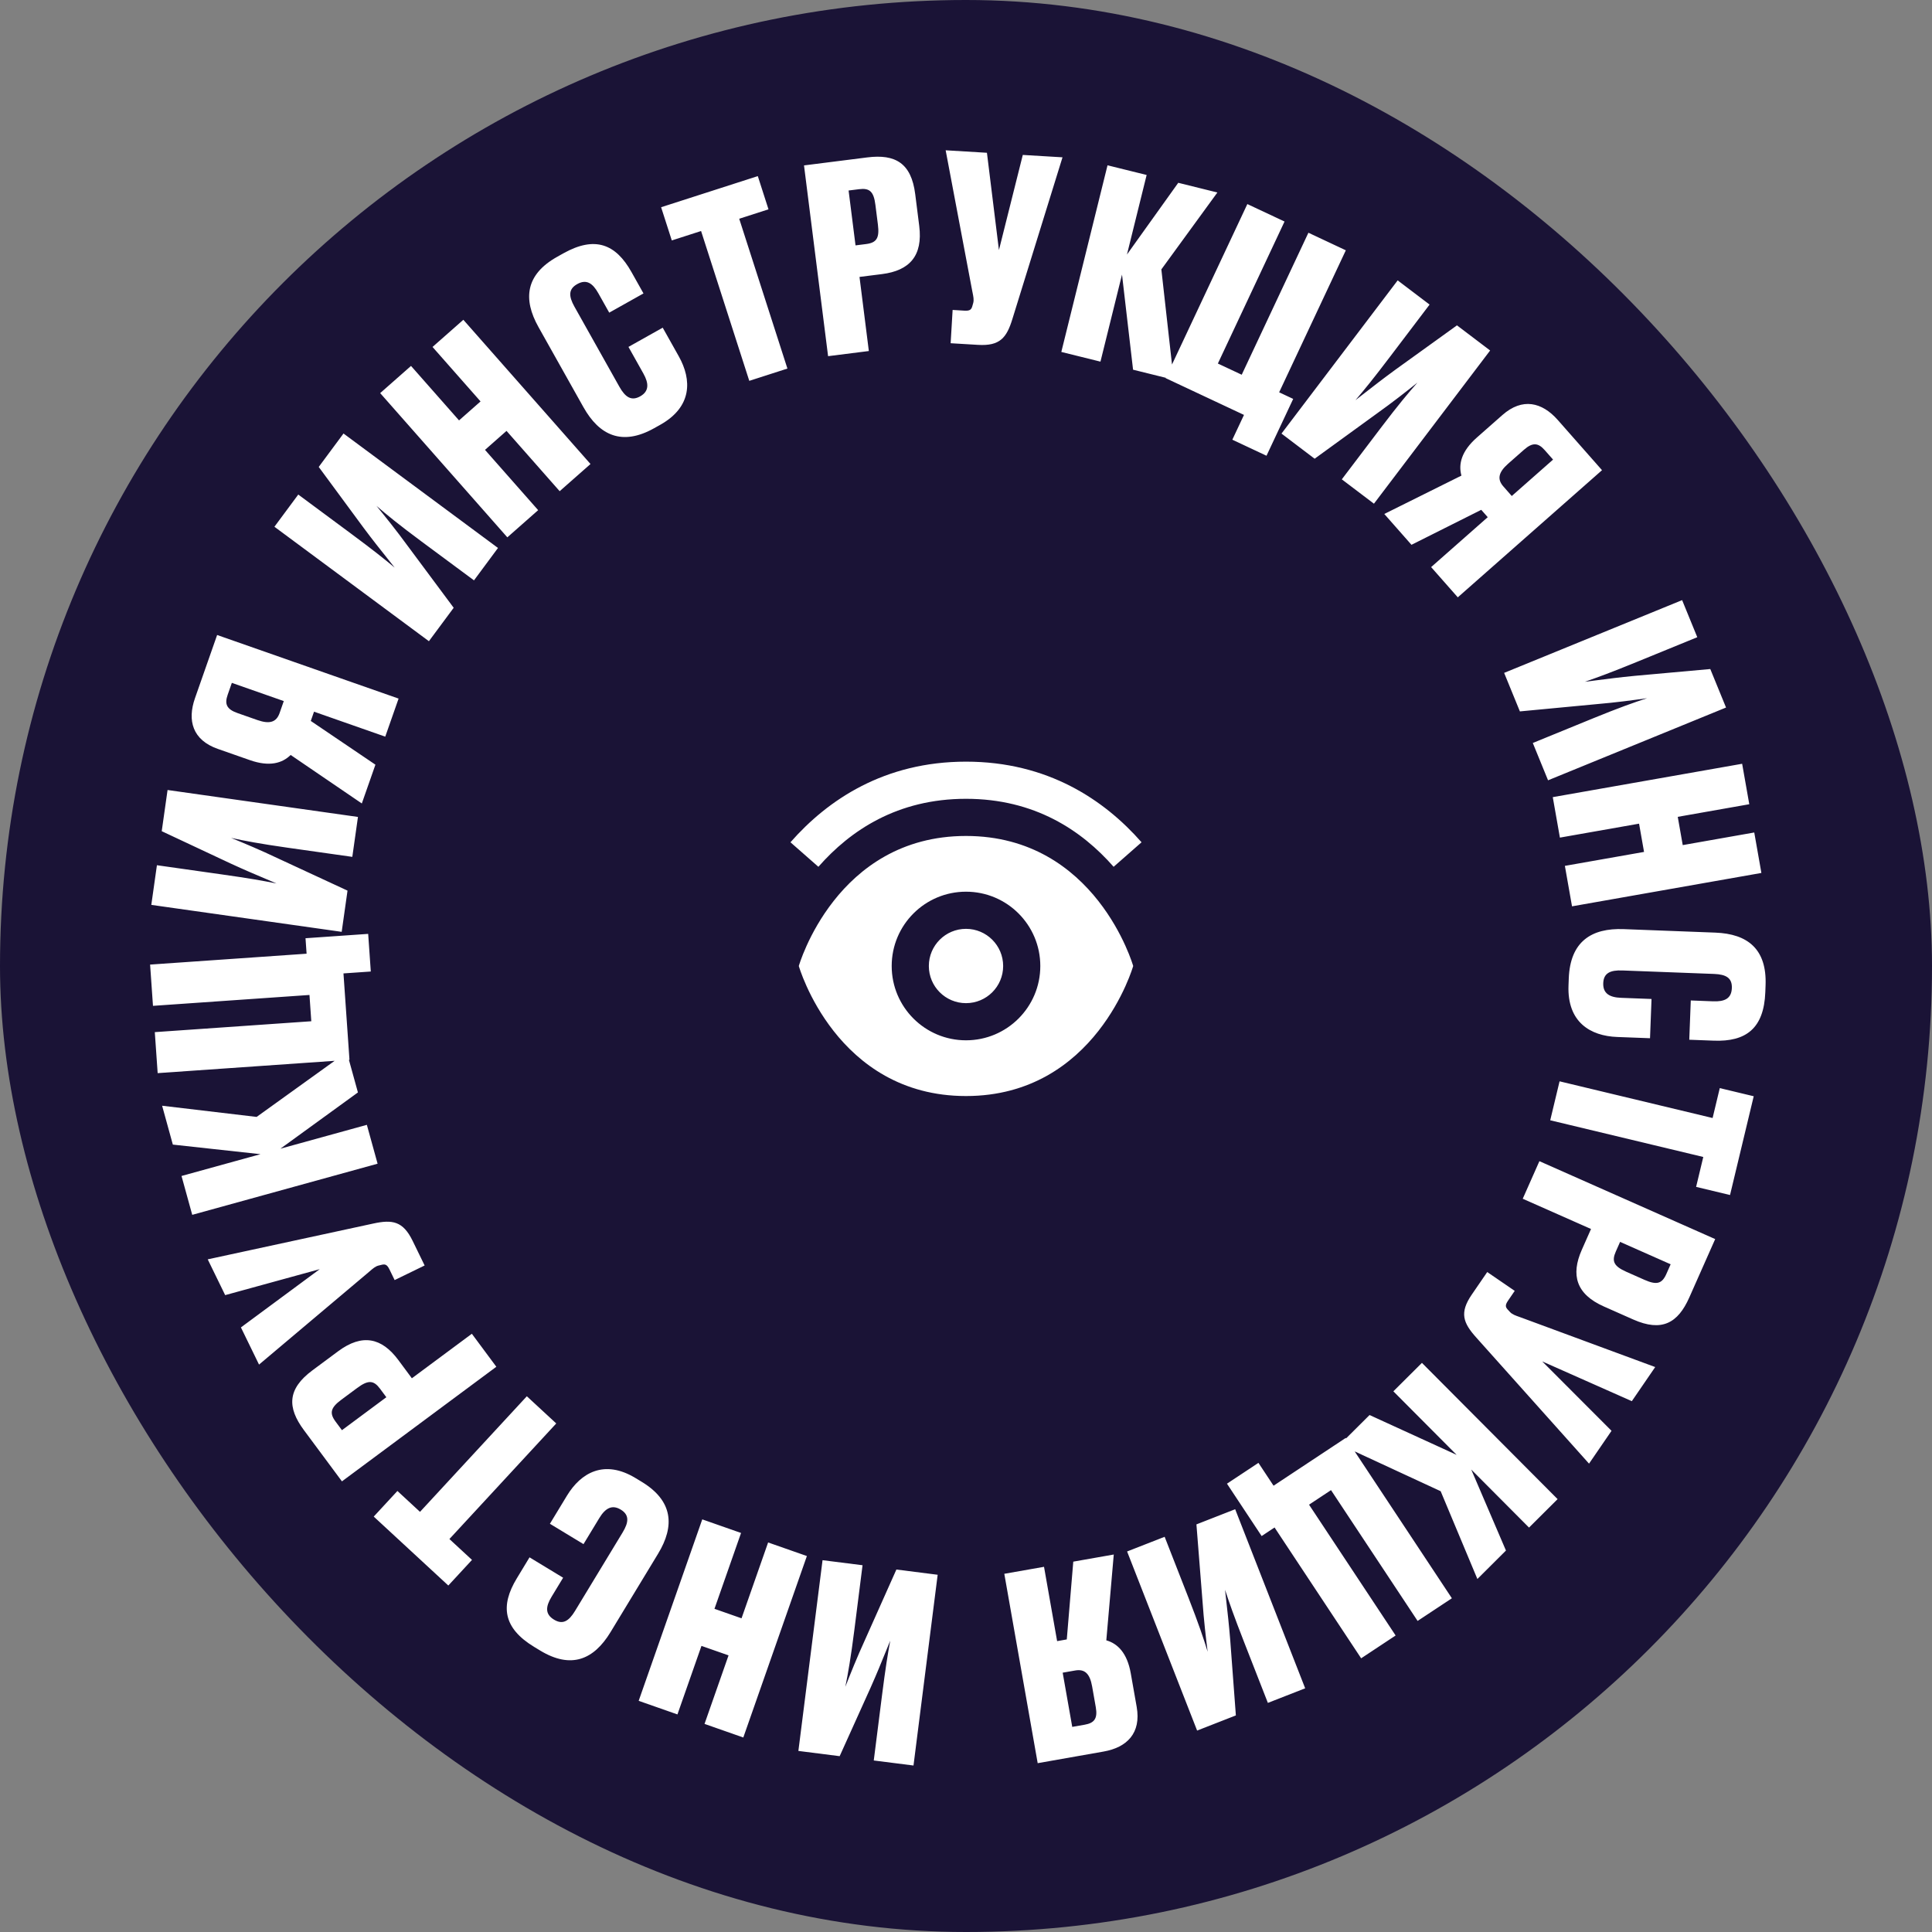
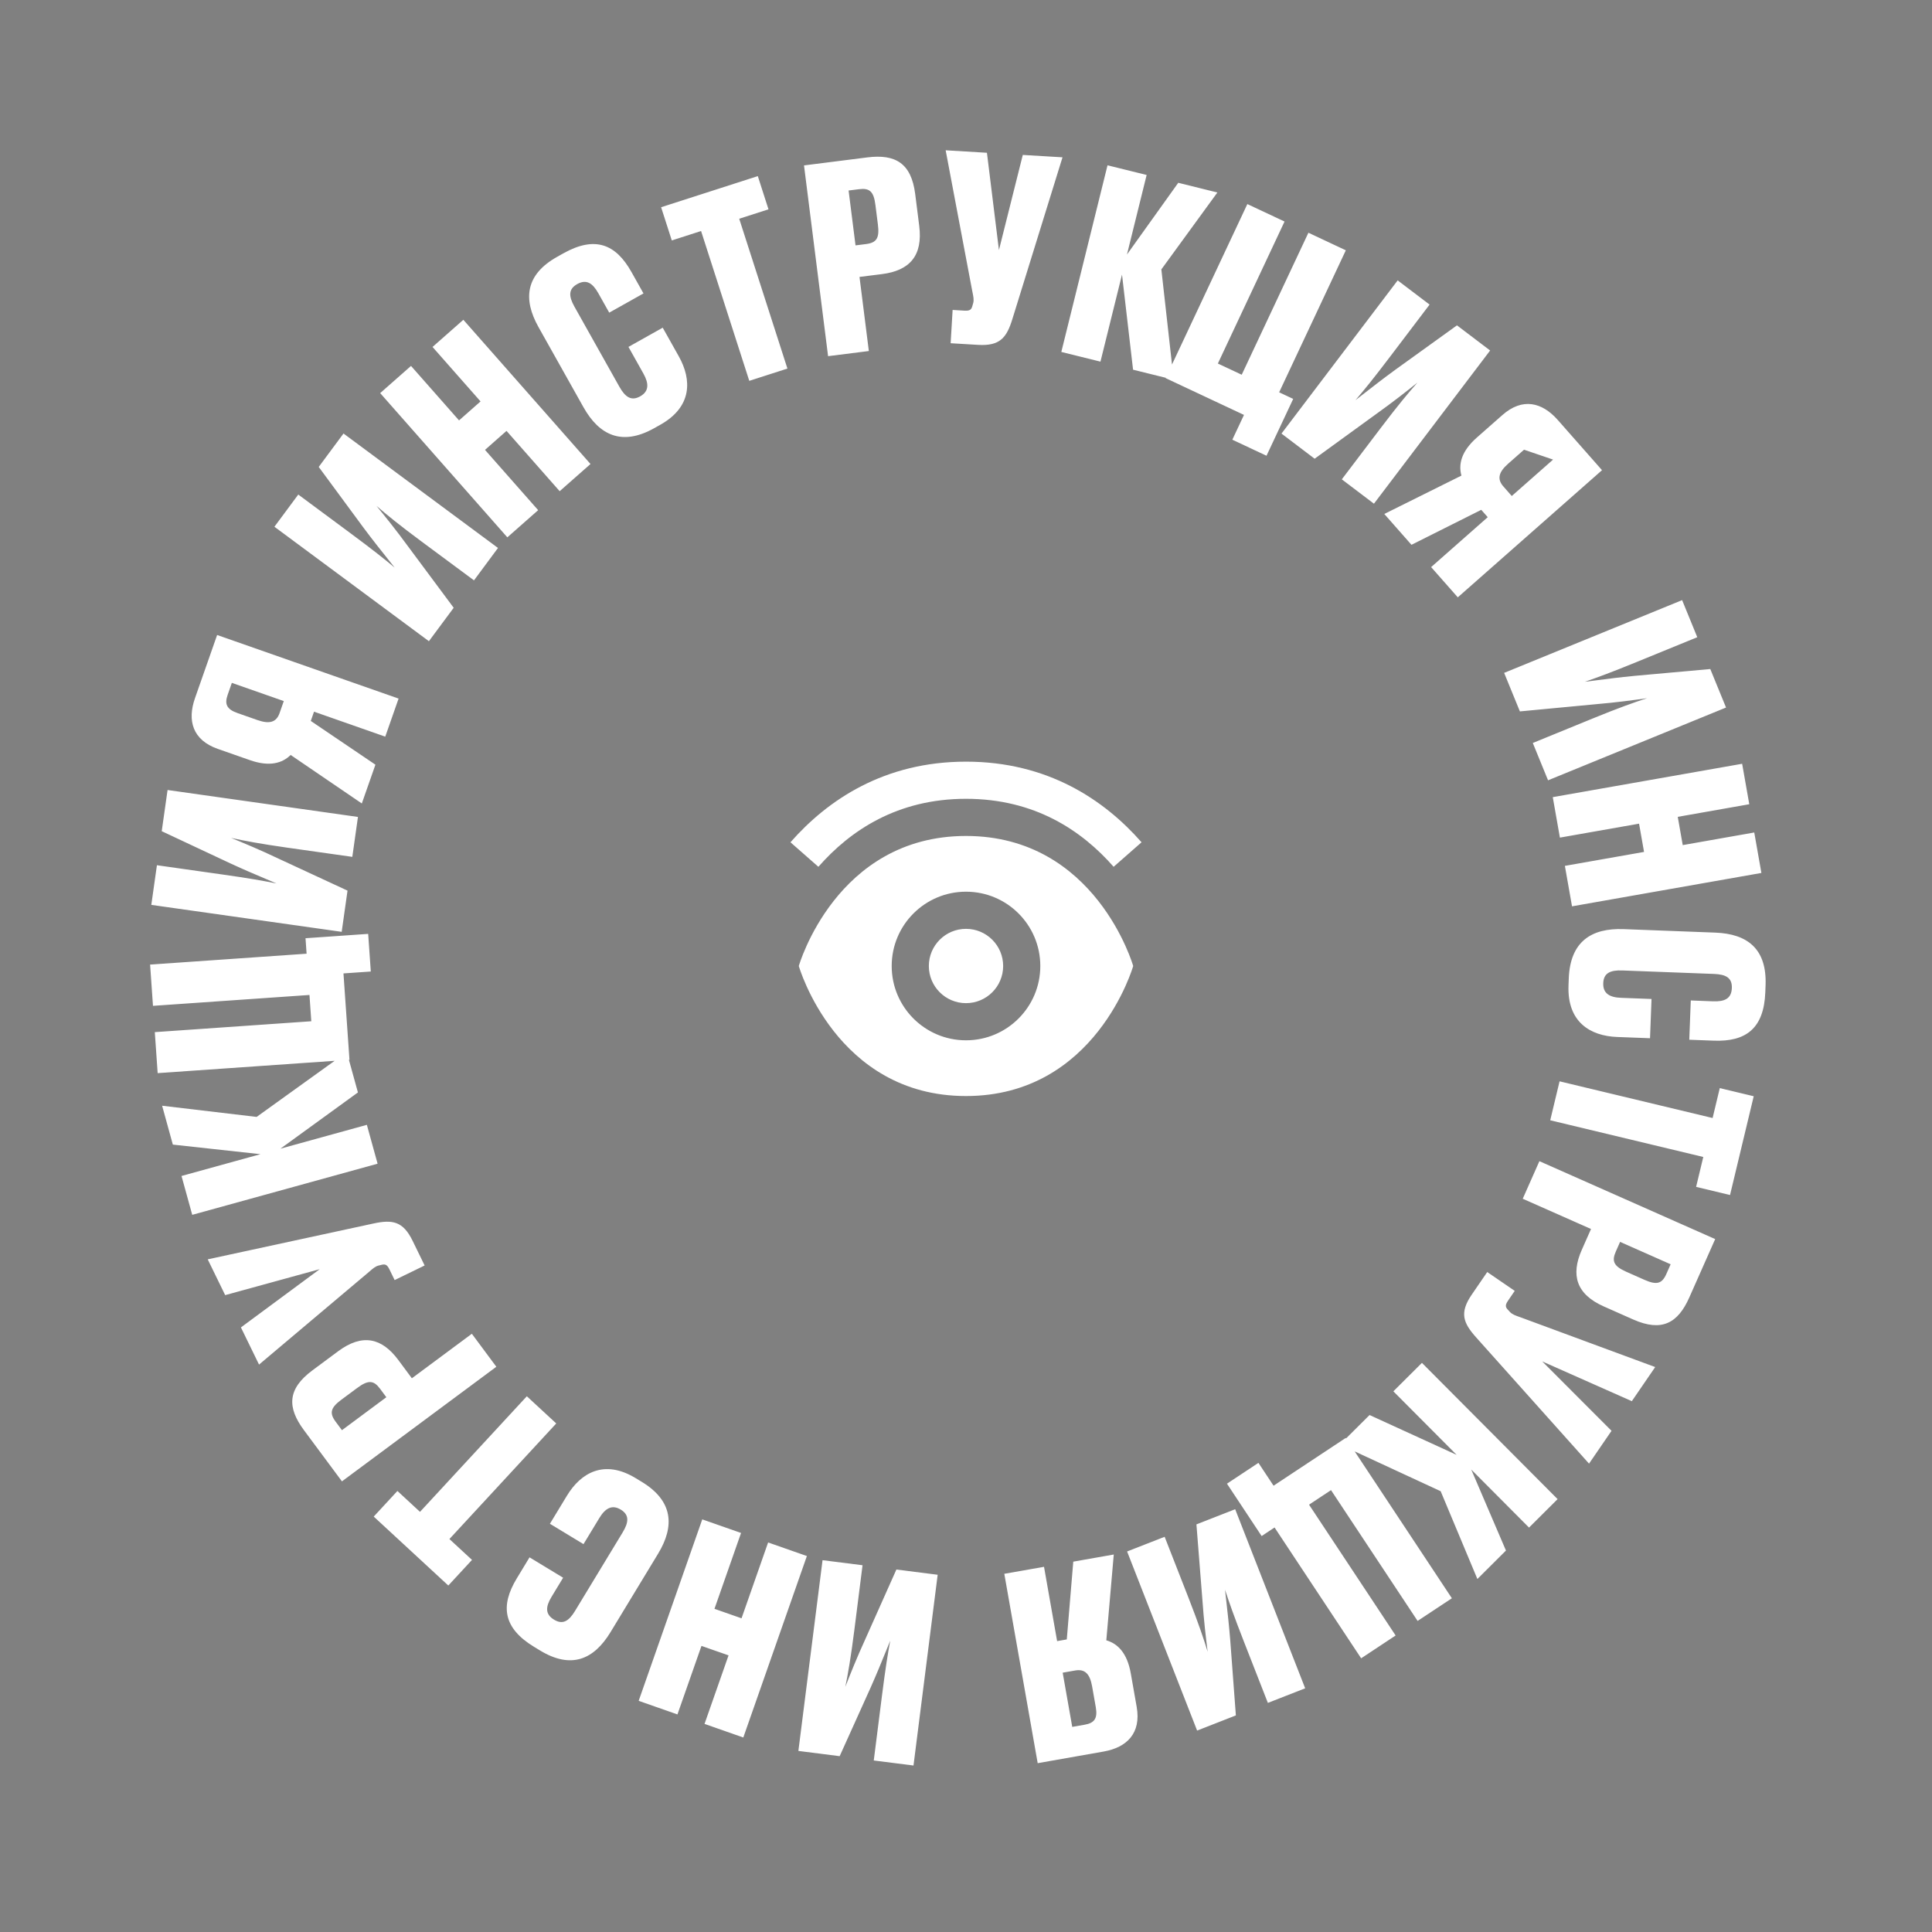
<svg xmlns="http://www.w3.org/2000/svg" width="104" height="104" viewBox="0 0 104 104" fill="none">
  <rect x="0" y="0" width="104" height="104" fill="#808080" stroke="none" />
-   <rect width="104" height="104" rx="52" fill="#1A1336" />
-   <path fill-rule="evenodd" clip-rule="evenodd" d="M54.498 17.17L57.195 8.468L55.057 8.34L53.773 13.461L53.127 8.224L50.905 8.09L52.29 15.421C52.31 15.533 52.329 15.629 52.346 15.714L52.347 15.714L52.347 15.715C52.401 15.983 52.432 16.138 52.39 16.305L52.355 16.428C52.3 16.648 52.239 16.742 51.919 16.723L51.28 16.684L51.173 18.476L52.645 18.564C53.825 18.635 54.187 18.183 54.498 17.17ZM47.482 14.754L46.267 14.907L46.77 18.896L44.576 19.173L43.28 8.904L46.689 8.473C48.193 8.284 49.055 8.778 49.266 10.448L49.482 12.159C49.686 13.774 48.958 14.567 47.482 14.754ZM45.68 10.255L46.053 13.209L46.619 13.138C47.184 13.066 47.35 12.821 47.258 12.09L47.123 11.027C47.033 10.309 46.812 10.113 46.246 10.184L45.68 10.255ZM37.739 12.436L40.334 20.501L42.387 19.84L39.792 11.775L41.368 11.268L40.793 9.48L35.588 11.155L36.163 12.943L37.739 12.436ZM34.462 21.335C34.947 21.062 34.933 20.64 34.633 20.106L33.83 18.674L35.674 17.639L36.539 19.18C37.247 20.442 37.267 21.898 35.544 22.865L35.216 23.049C33.481 24.023 32.257 23.433 31.406 21.917L28.989 17.61C28.138 16.094 28.293 14.778 29.991 13.825L30.319 13.641C32.03 12.681 33.148 13.139 33.992 14.643L34.639 15.795L32.795 16.83L32.209 15.787C31.903 15.241 31.568 15.014 31.071 15.293C30.598 15.559 30.603 15.938 30.923 16.509L33.34 20.816C33.66 21.386 33.989 21.6 34.462 21.335ZM20.465 21.161L27.31 28.925L28.969 27.462L26.108 24.217L27.266 23.195L30.127 26.441L31.787 24.978L24.942 17.214L23.283 18.677L25.868 21.609L24.71 22.63L22.125 19.698L20.465 21.161ZM25.515 31.241L22.687 29.146C21.491 28.26 20.811 27.704 20.263 27.229L20.281 27.25C20.74 27.814 21.306 28.509 21.985 29.439L24.422 32.717L23.088 34.516L14.772 28.355L16.056 26.622L18.884 28.717C20.102 29.62 20.667 30.073 21.245 30.554C21.11 30.381 20.975 30.212 20.835 30.038L20.835 30.037L20.835 30.037L20.835 30.037L20.835 30.037C20.47 29.58 20.078 29.089 19.575 28.416L17.157 25.135L18.491 23.336L26.807 29.497L25.515 31.241ZM85.769 38.663L82.511 39.995L83.332 42.004L92.913 38.087L92.065 36.014L88.007 36.38C87.171 36.461 86.546 36.542 85.967 36.617L85.967 36.617C85.745 36.646 85.53 36.674 85.312 36.7C86.023 36.455 86.703 36.207 88.107 35.633L91.365 34.301L90.549 32.305L80.968 36.221L81.816 38.295L85.882 37.91C87.029 37.812 87.917 37.689 88.637 37.588L88.664 37.584C87.974 37.807 87.147 38.1 85.769 38.663ZM93.78 41.114L83.586 42.91L83.97 45.089L88.231 44.338L88.499 45.859L84.238 46.61L84.622 48.788L94.816 46.991L94.432 44.813L90.582 45.492L90.314 43.971L94.164 43.292L93.78 41.114ZM86.303 52.925C86.282 53.481 86.65 53.69 87.261 53.713L88.902 53.775L88.821 55.888L87.056 55.821C85.61 55.767 84.358 55.023 84.433 53.049L84.447 52.673C84.522 50.685 85.664 49.949 87.402 50.015L92.337 50.203C94.075 50.269 95.115 51.088 95.041 53.034L95.027 53.409C94.953 55.369 93.979 56.084 92.255 56.019L90.934 55.969L91.015 53.855L92.21 53.901C92.836 53.925 93.204 53.758 93.226 53.188C93.246 52.645 92.92 52.452 92.266 52.427L87.331 52.24C86.678 52.215 86.323 52.383 86.303 52.925ZM92.19 60.183L83.952 58.208L83.449 60.305L91.688 62.28L91.302 63.89L93.128 64.328L94.403 59.011L92.576 58.573L92.19 60.183ZM85.149 67.277L85.645 66.157L81.969 64.529L82.866 62.506L92.329 66.7L90.936 69.841C90.322 71.228 89.454 71.71 87.915 71.028L86.338 70.329C84.85 69.67 84.546 68.638 85.149 67.277ZM89.931 68.057L87.21 66.851L86.979 67.372C86.748 67.894 86.872 68.162 87.546 68.461L88.525 68.895C89.187 69.188 89.469 69.1 89.7 68.578L89.931 68.057ZM79.465 71.997L85.538 78.788L86.749 77.021L83.019 73.285L87.842 75.425L89.1 73.589L82.102 71.004C81.995 70.964 81.903 70.931 81.821 70.901C81.563 70.81 81.414 70.757 81.292 70.635L81.205 70.541C81.045 70.381 80.996 70.28 81.177 70.016L81.538 69.488L80.058 68.474L79.224 69.691C78.556 70.666 78.758 71.209 79.465 71.997ZM73.724 76.171L78.411 78.316L75.005 74.895L76.543 73.364L83.846 80.698L82.308 82.23L79.197 79.105L81.066 83.466L79.528 84.998L77.551 80.272L72.922 78.129L78.155 86.035L76.31 87.255L71.649 80.214L70.466 80.997L75.127 88.039L73.271 89.267L68.61 82.225L67.914 82.686L66.048 79.867L67.742 78.746L68.556 79.976L72.442 77.404L72.459 77.43L73.724 76.171ZM62.693 82.726L63.975 86.004C64.517 87.391 64.797 88.222 65.009 88.916L65.005 88.889C64.916 88.168 64.806 87.278 64.726 86.129L64.404 82.058L66.49 81.242L70.258 90.882L68.25 91.667L66.968 88.389C66.416 86.977 66.179 86.293 65.944 85.578C65.968 85.796 65.992 86.012 66.017 86.234L66.017 86.235C66.083 86.815 66.154 87.44 66.223 88.278L66.527 92.341L64.441 93.157L60.672 83.516L62.693 82.726ZM57.425 88.251L56.905 88.342L56.2 84.342L54.062 84.718L55.859 94.912L59.408 94.286C60.668 94.064 61.436 93.293 61.188 91.882L60.869 90.073C60.675 88.977 60.163 88.474 59.553 88.299L59.954 83.68L57.775 84.064L57.425 88.251ZM57.719 92.959L57.204 90.041L57.876 89.923C58.383 89.834 58.666 90.08 58.789 90.779L58.987 91.902C59.096 92.519 58.897 92.752 58.39 92.841L57.719 92.959ZM46.431 84.257L45.989 87.749C45.802 89.226 45.65 90.09 45.504 90.801L45.514 90.776L45.514 90.776C45.781 90.099 46.11 89.265 46.588 88.218L48.253 84.488L50.475 84.77L49.174 95.038L47.035 94.767L47.477 91.275C47.668 89.771 47.786 89.057 47.922 88.317C47.838 88.519 47.757 88.72 47.673 88.927L47.672 88.928L47.672 88.928C47.453 89.469 47.216 90.053 46.876 90.82L45.199 94.535L42.977 94.253L44.278 83.985L46.431 84.257ZM40.012 93.53L43.435 83.762L41.348 83.031L39.917 87.114L38.46 86.603L39.891 82.52L37.803 81.788L34.38 91.556L36.467 92.288L37.76 88.599L39.218 89.109L37.925 92.798L40.012 93.53ZM33.416 81.263C32.94 80.974 32.579 81.194 32.261 81.718L31.41 83.121L29.602 82.025L30.518 80.514C31.269 79.277 32.527 78.543 34.216 79.568L34.538 79.763C36.239 80.794 36.327 82.15 35.425 83.637L32.864 87.859C31.962 89.346 30.741 89.858 29.075 88.848L28.754 88.653C27.077 87.636 26.925 86.437 27.82 84.963L28.505 83.832L30.313 84.929L29.693 85.952C29.368 86.487 29.335 86.891 29.823 87.186C30.287 87.468 30.615 87.276 30.954 86.717L33.515 82.494C33.854 81.935 33.88 81.544 33.416 81.263ZM24.192 82.847L29.943 76.625L28.36 75.161L22.609 81.383L21.393 80.259L20.118 81.638L24.133 85.349L25.408 83.97L24.192 82.847ZM21.442 73.21L22.171 74.193L25.4 71.797L26.718 73.573L18.407 79.742L16.359 76.983C15.455 75.765 15.463 74.772 16.815 73.768L18.2 72.74C19.507 71.77 20.555 72.015 21.442 73.21ZM18.407 76.987L20.797 75.213L20.457 74.755C20.117 74.297 19.823 74.273 19.23 74.713L18.37 75.351C17.789 75.782 17.727 76.071 18.067 76.529L18.407 76.987ZM20.087 65.865L11.182 67.791L12.121 69.717L17.212 68.319L12.969 71.455L13.944 73.456L19.648 68.648C19.736 68.576 19.81 68.511 19.876 68.455L19.876 68.455C20.083 68.276 20.203 68.172 20.369 68.127L20.494 68.097C20.712 68.037 20.824 68.044 20.964 68.332L21.244 68.907L22.858 68.121L22.212 66.795C21.693 65.732 21.122 65.639 20.087 65.865ZM19.267 58.806L15.095 61.834L19.748 60.55L20.326 62.642L10.348 65.395L9.771 63.303L14.022 62.13L9.304 61.614L8.727 59.522L13.814 60.124L18.014 57.104L8.487 57.767L8.333 55.56L16.757 54.974L16.659 53.559L8.235 54.145L8.08 51.924L16.504 51.338L16.446 50.505L19.819 50.271L19.96 52.297L18.489 52.399L18.812 57.048L18.782 57.05L19.267 58.806ZM18.965 46.125L15.479 45.632C14.006 45.423 13.144 45.259 12.435 45.103L12.46 45.113L12.461 45.113C13.133 45.39 13.962 45.73 15.002 46.225L18.707 47.943L18.393 50.161L8.145 48.71L8.447 46.575L11.932 47.069C13.434 47.281 14.146 47.41 14.884 47.557C14.682 47.47 14.483 47.386 14.277 47.298L14.276 47.298C13.738 47.071 13.159 46.826 12.396 46.474L8.706 44.743L9.02 42.526L19.269 43.976L18.965 46.125ZM16.73 38.809L16.904 38.31L20.738 39.654L21.456 37.605L11.688 34.182L10.496 37.583C10.073 38.791 10.369 39.838 11.722 40.312L13.454 40.919C14.505 41.287 15.194 41.087 15.646 40.64L19.477 43.251L20.209 41.163L16.73 38.809ZM12.48 36.759L15.276 37.739L15.051 38.383C14.881 38.869 14.527 38.995 13.857 38.761L12.781 38.383C12.19 38.176 12.084 37.889 12.255 37.403L12.48 36.759ZM60.993 19.901L60.398 14.781L59.238 19.467L57.131 18.945L59.618 8.898L61.724 9.419L60.665 13.7L63.426 9.84L65.532 10.362L62.516 14.502L63.089 19.622L67.145 10.985L69.147 11.925L65.558 19.569L66.842 20.172L70.432 12.528L72.446 13.474L68.857 21.118L69.613 21.473L68.176 24.533L66.337 23.669L66.964 22.335L62.745 20.354L62.754 20.337L60.993 19.901ZM72.23 25.803L74.357 22.998C75.257 21.812 75.82 21.139 76.301 20.596L76.279 20.614L76.279 20.614C75.71 21.067 75.009 21.625 74.072 22.293L70.767 24.693L68.983 23.34L75.237 15.093L76.955 16.396L74.828 19.2C73.912 20.409 73.453 20.968 72.965 21.541C73.139 21.407 73.311 21.274 73.487 21.136C73.947 20.777 74.444 20.39 75.122 19.895L78.429 17.514L80.214 18.867L73.96 27.114L72.23 25.803ZM79.736 27.444L80.085 27.84L77.038 30.527L78.473 32.155L86.237 25.31L83.855 22.607C83.008 21.647 81.95 21.393 80.875 22.341L79.498 23.555C78.663 24.291 78.5 24.991 78.669 25.602L74.517 27.667L75.98 29.327L79.736 27.444ZM83.602 24.74L81.379 26.7L80.929 26.188C80.588 25.802 80.651 25.432 81.183 24.962L82.039 24.208C82.509 23.794 82.811 23.843 83.151 24.229L83.602 24.74ZM52 59C59 59 61 52 61 52C61 52 59 45 52 45C45 45 43 52 43 52C43 52 45 59 52 59ZM54 52C54 53.105 53.105 54 52 54C50.896 54 50 53.105 50 52C50 50.895 50.896 50 52 50C53.105 50 54 50.895 54 52ZM56 52C56 54.209 54.209 56 52 56C49.791 56 48 54.209 48 52C48 49.791 49.791 48 52 48C54.209 48 56 49.791 56 52ZM44.054 46.66C45.779 44.695 48.314 43 52.001 43C55.688 43 58.223 44.695 59.947 46.66L61.45 45.34C59.442 43.053 56.395 41 52.001 41C47.606 41 44.559 43.053 42.551 45.34L44.054 46.66Z" fill="white" />
+   <path fill-rule="evenodd" clip-rule="evenodd" d="M54.498 17.17L57.195 8.468L55.057 8.34L53.773 13.461L53.127 8.224L50.905 8.09L52.29 15.421C52.31 15.533 52.329 15.629 52.346 15.714L52.347 15.714L52.347 15.715C52.401 15.983 52.432 16.138 52.39 16.305L52.355 16.428C52.3 16.648 52.239 16.742 51.919 16.723L51.28 16.684L51.173 18.476L52.645 18.564C53.825 18.635 54.187 18.183 54.498 17.17ZM47.482 14.754L46.267 14.907L46.77 18.896L44.576 19.173L43.28 8.904L46.689 8.473C48.193 8.284 49.055 8.778 49.266 10.448L49.482 12.159C49.686 13.774 48.958 14.567 47.482 14.754ZM45.68 10.255L46.053 13.209L46.619 13.138C47.184 13.066 47.35 12.821 47.258 12.09L47.123 11.027C47.033 10.309 46.812 10.113 46.246 10.184L45.68 10.255ZM37.739 12.436L40.334 20.501L42.387 19.84L39.792 11.775L41.368 11.268L40.793 9.48L35.588 11.155L36.163 12.943L37.739 12.436ZM34.462 21.335C34.947 21.062 34.933 20.64 34.633 20.106L33.83 18.674L35.674 17.639L36.539 19.18C37.247 20.442 37.267 21.898 35.544 22.865L35.216 23.049C33.481 24.023 32.257 23.433 31.406 21.917L28.989 17.61C28.138 16.094 28.293 14.778 29.991 13.825L30.319 13.641C32.03 12.681 33.148 13.139 33.992 14.643L34.639 15.795L32.795 16.83L32.209 15.787C31.903 15.241 31.568 15.014 31.071 15.293C30.598 15.559 30.603 15.938 30.923 16.509L33.34 20.816C33.66 21.386 33.989 21.6 34.462 21.335ZM20.465 21.161L27.31 28.925L28.969 27.462L26.108 24.217L27.266 23.195L30.127 26.441L31.787 24.978L24.942 17.214L23.283 18.677L25.868 21.609L24.71 22.63L22.125 19.698L20.465 21.161ZM25.515 31.241L22.687 29.146C21.491 28.26 20.811 27.704 20.263 27.229L20.281 27.25C20.74 27.814 21.306 28.509 21.985 29.439L24.422 32.717L23.088 34.516L14.772 28.355L16.056 26.622L18.884 28.717C20.102 29.62 20.667 30.073 21.245 30.554C21.11 30.381 20.975 30.212 20.835 30.038L20.835 30.037L20.835 30.037L20.835 30.037L20.835 30.037C20.47 29.58 20.078 29.089 19.575 28.416L17.157 25.135L18.491 23.336L26.807 29.497L25.515 31.241ZM85.769 38.663L82.511 39.995L83.332 42.004L92.913 38.087L92.065 36.014L88.007 36.38C87.171 36.461 86.546 36.542 85.967 36.617L85.967 36.617C85.745 36.646 85.53 36.674 85.312 36.7C86.023 36.455 86.703 36.207 88.107 35.633L91.365 34.301L90.549 32.305L80.968 36.221L81.816 38.295L85.882 37.91C87.029 37.812 87.917 37.689 88.637 37.588L88.664 37.584C87.974 37.807 87.147 38.1 85.769 38.663ZM93.78 41.114L83.586 42.91L83.97 45.089L88.231 44.338L88.499 45.859L84.238 46.61L84.622 48.788L94.816 46.991L94.432 44.813L90.582 45.492L90.314 43.971L94.164 43.292L93.78 41.114ZM86.303 52.925C86.282 53.481 86.65 53.69 87.261 53.713L88.902 53.775L88.821 55.888L87.056 55.821C85.61 55.767 84.358 55.023 84.433 53.049L84.447 52.673C84.522 50.685 85.664 49.949 87.402 50.015L92.337 50.203C94.075 50.269 95.115 51.088 95.041 53.034L95.027 53.409C94.953 55.369 93.979 56.084 92.255 56.019L90.934 55.969L91.015 53.855L92.21 53.901C92.836 53.925 93.204 53.758 93.226 53.188C93.246 52.645 92.92 52.452 92.266 52.427L87.331 52.24C86.678 52.215 86.323 52.383 86.303 52.925ZM92.19 60.183L83.952 58.208L83.449 60.305L91.688 62.28L91.302 63.89L93.128 64.328L94.403 59.011L92.576 58.573L92.19 60.183ZM85.149 67.277L85.645 66.157L81.969 64.529L82.866 62.506L92.329 66.7L90.936 69.841C90.322 71.228 89.454 71.71 87.915 71.028L86.338 70.329C84.85 69.67 84.546 68.638 85.149 67.277ZM89.931 68.057L87.21 66.851L86.979 67.372C86.748 67.894 86.872 68.162 87.546 68.461L88.525 68.895C89.187 69.188 89.469 69.1 89.7 68.578L89.931 68.057ZM79.465 71.997L85.538 78.788L86.749 77.021L83.019 73.285L87.842 75.425L89.1 73.589L82.102 71.004C81.995 70.964 81.903 70.931 81.821 70.901C81.563 70.81 81.414 70.757 81.292 70.635L81.205 70.541C81.045 70.381 80.996 70.28 81.177 70.016L81.538 69.488L80.058 68.474L79.224 69.691C78.556 70.666 78.758 71.209 79.465 71.997ZM73.724 76.171L78.411 78.316L75.005 74.895L76.543 73.364L83.846 80.698L82.308 82.23L79.197 79.105L81.066 83.466L79.528 84.998L77.551 80.272L72.922 78.129L78.155 86.035L76.31 87.255L71.649 80.214L70.466 80.997L75.127 88.039L73.271 89.267L68.61 82.225L67.914 82.686L66.048 79.867L67.742 78.746L68.556 79.976L72.442 77.404L72.459 77.43L73.724 76.171ZM62.693 82.726L63.975 86.004C64.517 87.391 64.797 88.222 65.009 88.916L65.005 88.889C64.916 88.168 64.806 87.278 64.726 86.129L64.404 82.058L66.49 81.242L70.258 90.882L68.25 91.667L66.968 88.389C66.416 86.977 66.179 86.293 65.944 85.578C65.968 85.796 65.992 86.012 66.017 86.234L66.017 86.235C66.083 86.815 66.154 87.44 66.223 88.278L66.527 92.341L64.441 93.157L60.672 83.516L62.693 82.726ZM57.425 88.251L56.905 88.342L56.2 84.342L54.062 84.718L55.859 94.912L59.408 94.286C60.668 94.064 61.436 93.293 61.188 91.882L60.869 90.073C60.675 88.977 60.163 88.474 59.553 88.299L59.954 83.68L57.775 84.064L57.425 88.251ZM57.719 92.959L57.204 90.041L57.876 89.923C58.383 89.834 58.666 90.08 58.789 90.779L58.987 91.902C59.096 92.519 58.897 92.752 58.39 92.841L57.719 92.959ZM46.431 84.257L45.989 87.749C45.802 89.226 45.65 90.09 45.504 90.801L45.514 90.776L45.514 90.776C45.781 90.099 46.11 89.265 46.588 88.218L48.253 84.488L50.475 84.77L49.174 95.038L47.035 94.767L47.477 91.275C47.668 89.771 47.786 89.057 47.922 88.317C47.838 88.519 47.757 88.72 47.673 88.927L47.672 88.928L47.672 88.928C47.453 89.469 47.216 90.053 46.876 90.82L45.199 94.535L42.977 94.253L44.278 83.985L46.431 84.257ZM40.012 93.53L43.435 83.762L41.348 83.031L39.917 87.114L38.46 86.603L39.891 82.52L37.803 81.788L34.38 91.556L36.467 92.288L37.76 88.599L39.218 89.109L37.925 92.798L40.012 93.53ZM33.416 81.263C32.94 80.974 32.579 81.194 32.261 81.718L31.41 83.121L29.602 82.025L30.518 80.514C31.269 79.277 32.527 78.543 34.216 79.568L34.538 79.763C36.239 80.794 36.327 82.15 35.425 83.637L32.864 87.859C31.962 89.346 30.741 89.858 29.075 88.848L28.754 88.653C27.077 87.636 26.925 86.437 27.82 84.963L28.505 83.832L30.313 84.929L29.693 85.952C29.368 86.487 29.335 86.891 29.823 87.186C30.287 87.468 30.615 87.276 30.954 86.717L33.515 82.494C33.854 81.935 33.88 81.544 33.416 81.263ZM24.192 82.847L29.943 76.625L28.36 75.161L22.609 81.383L21.393 80.259L20.118 81.638L24.133 85.349L25.408 83.97L24.192 82.847ZM21.442 73.21L22.171 74.193L25.4 71.797L26.718 73.573L18.407 79.742L16.359 76.983C15.455 75.765 15.463 74.772 16.815 73.768L18.2 72.74C19.507 71.77 20.555 72.015 21.442 73.21ZM18.407 76.987L20.797 75.213L20.457 74.755C20.117 74.297 19.823 74.273 19.23 74.713L18.37 75.351C17.789 75.782 17.727 76.071 18.067 76.529L18.407 76.987ZM20.087 65.865L11.182 67.791L12.121 69.717L17.212 68.319L12.969 71.455L13.944 73.456L19.648 68.648C19.736 68.576 19.81 68.511 19.876 68.455L19.876 68.455C20.083 68.276 20.203 68.172 20.369 68.127L20.494 68.097C20.712 68.037 20.824 68.044 20.964 68.332L21.244 68.907L22.858 68.121L22.212 66.795C21.693 65.732 21.122 65.639 20.087 65.865ZM19.267 58.806L15.095 61.834L19.748 60.55L20.326 62.642L10.348 65.395L9.771 63.303L14.022 62.13L9.304 61.614L8.727 59.522L13.814 60.124L18.014 57.104L8.487 57.767L8.333 55.56L16.757 54.974L16.659 53.559L8.235 54.145L8.08 51.924L16.504 51.338L16.446 50.505L19.819 50.271L19.96 52.297L18.489 52.399L18.812 57.048L18.782 57.05L19.267 58.806ZM18.965 46.125L15.479 45.632C14.006 45.423 13.144 45.259 12.435 45.103L12.46 45.113L12.461 45.113C13.133 45.39 13.962 45.73 15.002 46.225L18.707 47.943L18.393 50.161L8.145 48.71L8.447 46.575L11.932 47.069C13.434 47.281 14.146 47.41 14.884 47.557C14.682 47.47 14.483 47.386 14.277 47.298L14.276 47.298C13.738 47.071 13.159 46.826 12.396 46.474L8.706 44.743L9.02 42.526L19.269 43.976L18.965 46.125ZM16.73 38.809L16.904 38.31L20.738 39.654L21.456 37.605L11.688 34.182L10.496 37.583C10.073 38.791 10.369 39.838 11.722 40.312L13.454 40.919C14.505 41.287 15.194 41.087 15.646 40.64L19.477 43.251L20.209 41.163L16.73 38.809ZM12.48 36.759L15.276 37.739L15.051 38.383C14.881 38.869 14.527 38.995 13.857 38.761L12.781 38.383C12.19 38.176 12.084 37.889 12.255 37.403L12.48 36.759ZM60.993 19.901L60.398 14.781L59.238 19.467L57.131 18.945L59.618 8.898L61.724 9.419L60.665 13.7L63.426 9.84L65.532 10.362L62.516 14.502L63.089 19.622L67.145 10.985L69.147 11.925L65.558 19.569L66.842 20.172L70.432 12.528L72.446 13.474L68.857 21.118L69.613 21.473L68.176 24.533L66.337 23.669L66.964 22.335L62.745 20.354L62.754 20.337L60.993 19.901ZM72.23 25.803L74.357 22.998C75.257 21.812 75.82 21.139 76.301 20.596L76.279 20.614L76.279 20.614C75.71 21.067 75.009 21.625 74.072 22.293L70.767 24.693L68.983 23.34L75.237 15.093L76.955 16.396L74.828 19.2C73.912 20.409 73.453 20.968 72.965 21.541C73.139 21.407 73.311 21.274 73.487 21.136C73.947 20.777 74.444 20.39 75.122 19.895L78.429 17.514L80.214 18.867L73.96 27.114L72.23 25.803ZM79.736 27.444L80.085 27.84L77.038 30.527L78.473 32.155L86.237 25.31L83.855 22.607C83.008 21.647 81.95 21.393 80.875 22.341L79.498 23.555C78.663 24.291 78.5 24.991 78.669 25.602L74.517 27.667L75.98 29.327L79.736 27.444ZM83.602 24.74L81.379 26.7L80.929 26.188C80.588 25.802 80.651 25.432 81.183 24.962L82.039 24.208L83.602 24.74ZM52 59C59 59 61 52 61 52C61 52 59 45 52 45C45 45 43 52 43 52C43 52 45 59 52 59ZM54 52C54 53.105 53.105 54 52 54C50.896 54 50 53.105 50 52C50 50.895 50.896 50 52 50C53.105 50 54 50.895 54 52ZM56 52C56 54.209 54.209 56 52 56C49.791 56 48 54.209 48 52C48 49.791 49.791 48 52 48C54.209 48 56 49.791 56 52ZM44.054 46.66C45.779 44.695 48.314 43 52.001 43C55.688 43 58.223 44.695 59.947 46.66L61.45 45.34C59.442 43.053 56.395 41 52.001 41C47.606 41 44.559 43.053 42.551 45.34L44.054 46.66Z" fill="white" />
</svg>